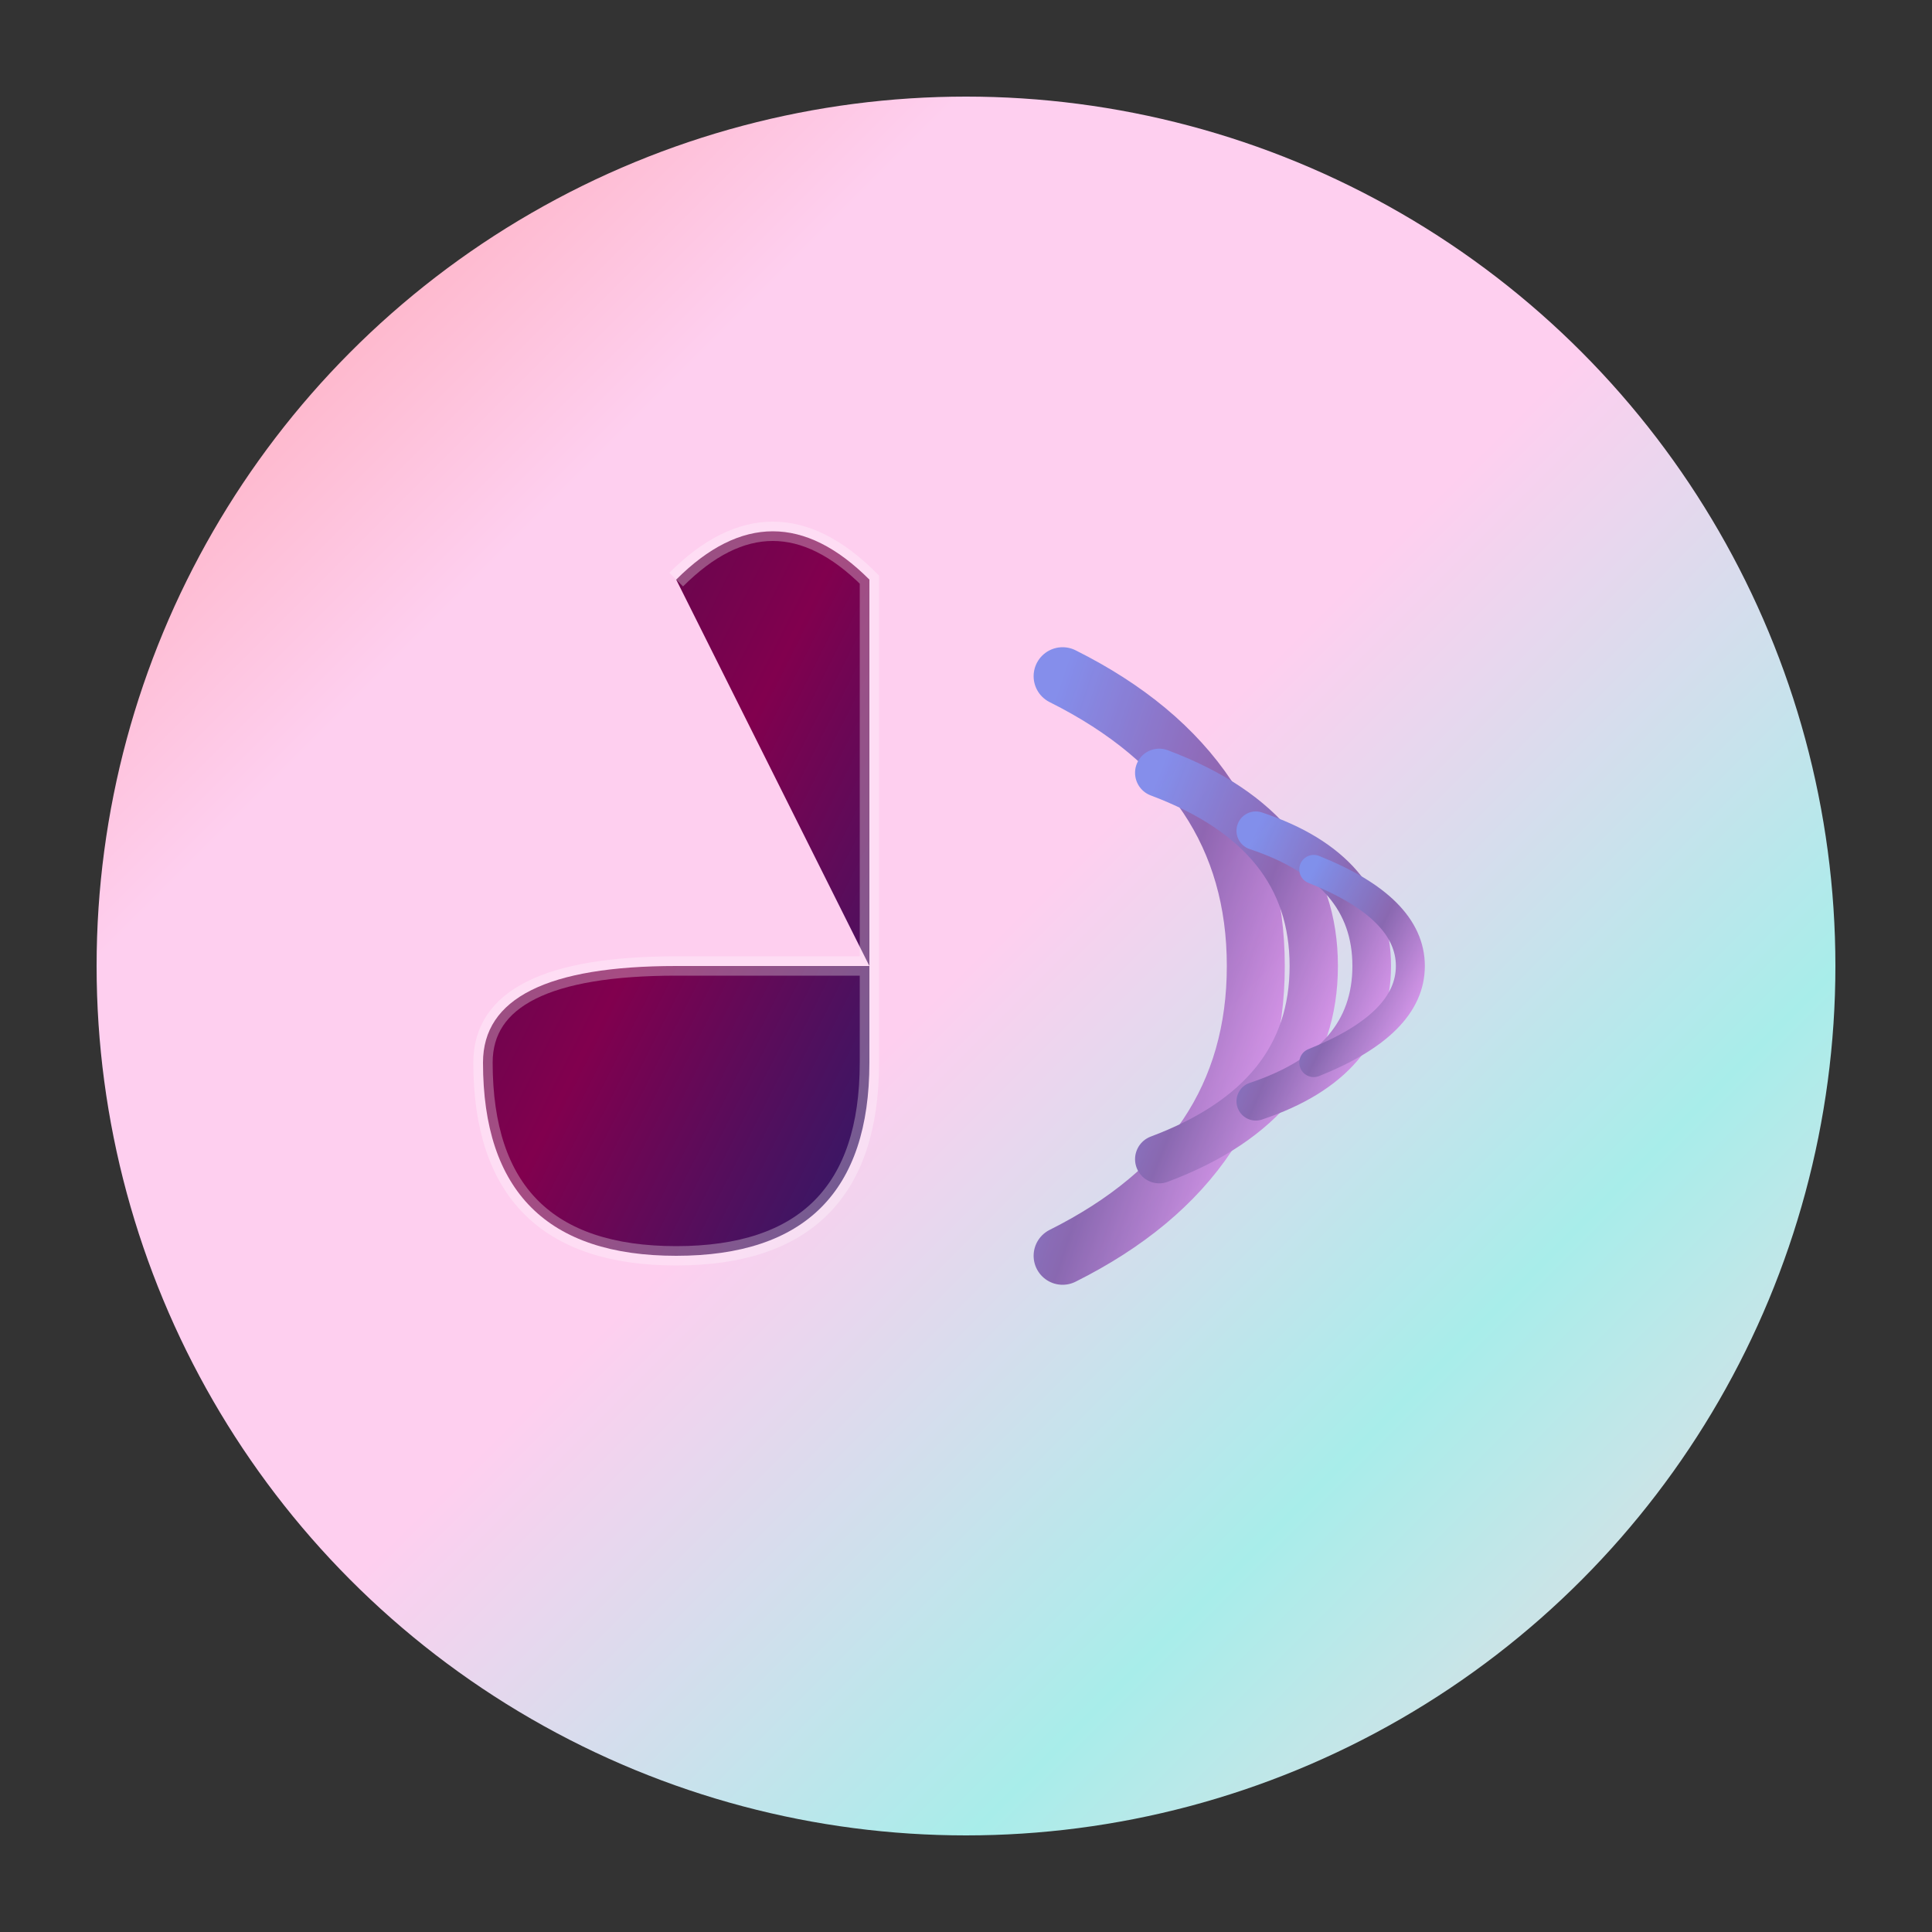
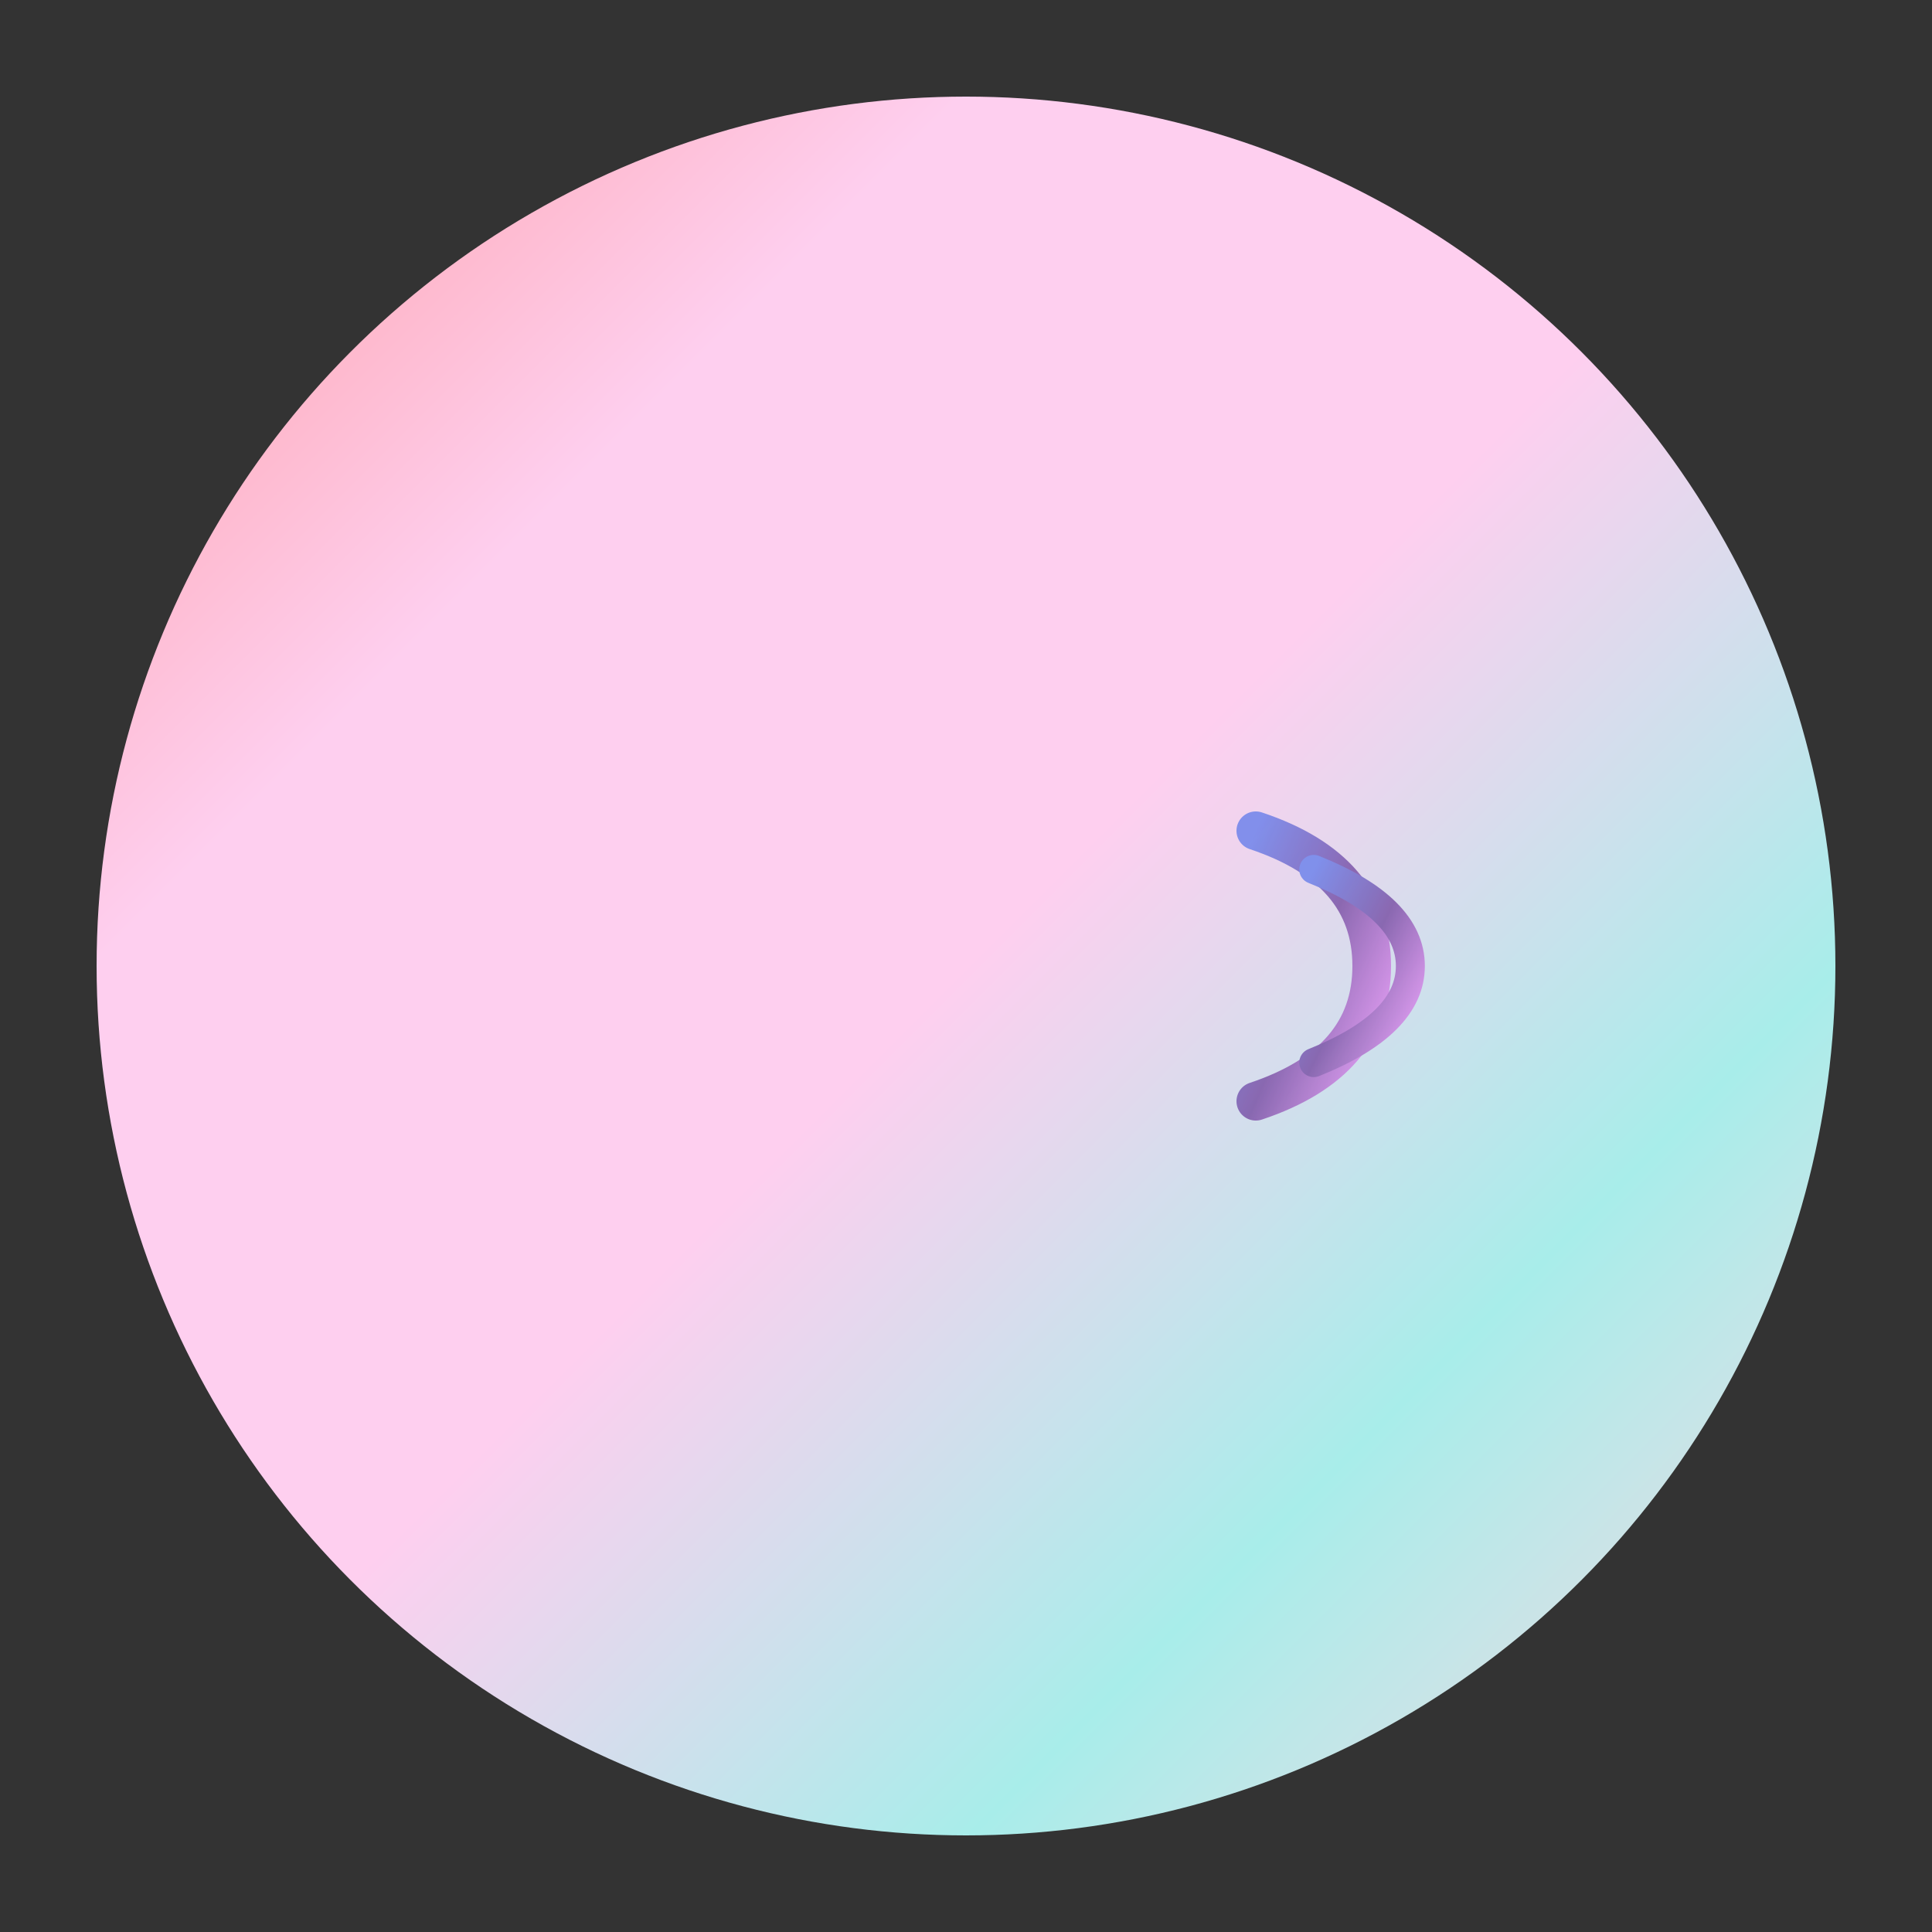
<svg xmlns="http://www.w3.org/2000/svg" width="100" height="100" viewBox="0 0 100 100" fill="none">
  <rect x="0" y="0" width="100" height="100" fill="#333333" stroke="none" />
  {/* 背景円 */}
  <circle cx="50" cy="50" r="45" fill="url(#backgroundGradient)" />
  
  {/* 音符 */}
-   <path d="M35 30 Q40 25 45 30 L45 55 Q45 65 35 65 Q25 65 25 55 Q25 50 35 50 L45 50" fill="url(#noteGradient)" stroke="rgba(255,255,255,0.3)" stroke-width="1" />
-   
-   {/* 音波 */}
  <g opacity="0.8">
-     <path d="M55 35 Q65 40 65 50 Q65 60 55 65" stroke="url(#waveGradient)" stroke-width="3" fill="none" stroke-linecap="round" />
-     <path d="M60 40 Q68 43 68 50 Q68 57 60 60" stroke="url(#waveGradient)" stroke-width="2.5" fill="none" stroke-linecap="round" />
    <path d="M65 43 Q71 45 71 50 Q71 55 65 57" stroke="url(#waveGradient)" stroke-width="2" fill="none" stroke-linecap="round" />
    <path d="M68 45 Q73 47 73 50 Q73 53 68 55" stroke="url(#waveGradient)" stroke-width="1.5" fill="none" stroke-linecap="round" />
  </g>
  
  {/* グラデーション定義 */}
  <defs>
    <linearGradient id="backgroundGradient" x1="0%" y1="0%" x2="100%" y2="100%">
      <stop offset="0%" stop-color="#ff9a9e" />
      <stop offset="25%" stop-color="#fecfef" />
      <stop offset="50%" stop-color="#fecfef" />
      <stop offset="75%" stop-color="#a8edea" />
      <stop offset="100%" stop-color="#fed6e3" />
    </linearGradient>
    <linearGradient id="noteGradient" x1="0%" y1="0%" x2="100%" y2="100%">
      <stop offset="0%" stop-color="#4a0e4e" />
      <stop offset="50%" stop-color="#81004e" />
      <stop offset="100%" stop-color="#2d1b69" />
    </linearGradient>
    <linearGradient id="waveGradient" x1="0%" y1="0%" x2="100%" y2="100%">
      <stop offset="0%" stop-color="#667eea" />
      <stop offset="50%" stop-color="#764ba2" />
      <stop offset="100%" stop-color="#f093fb" />
    </linearGradient>
  </defs>
</svg>